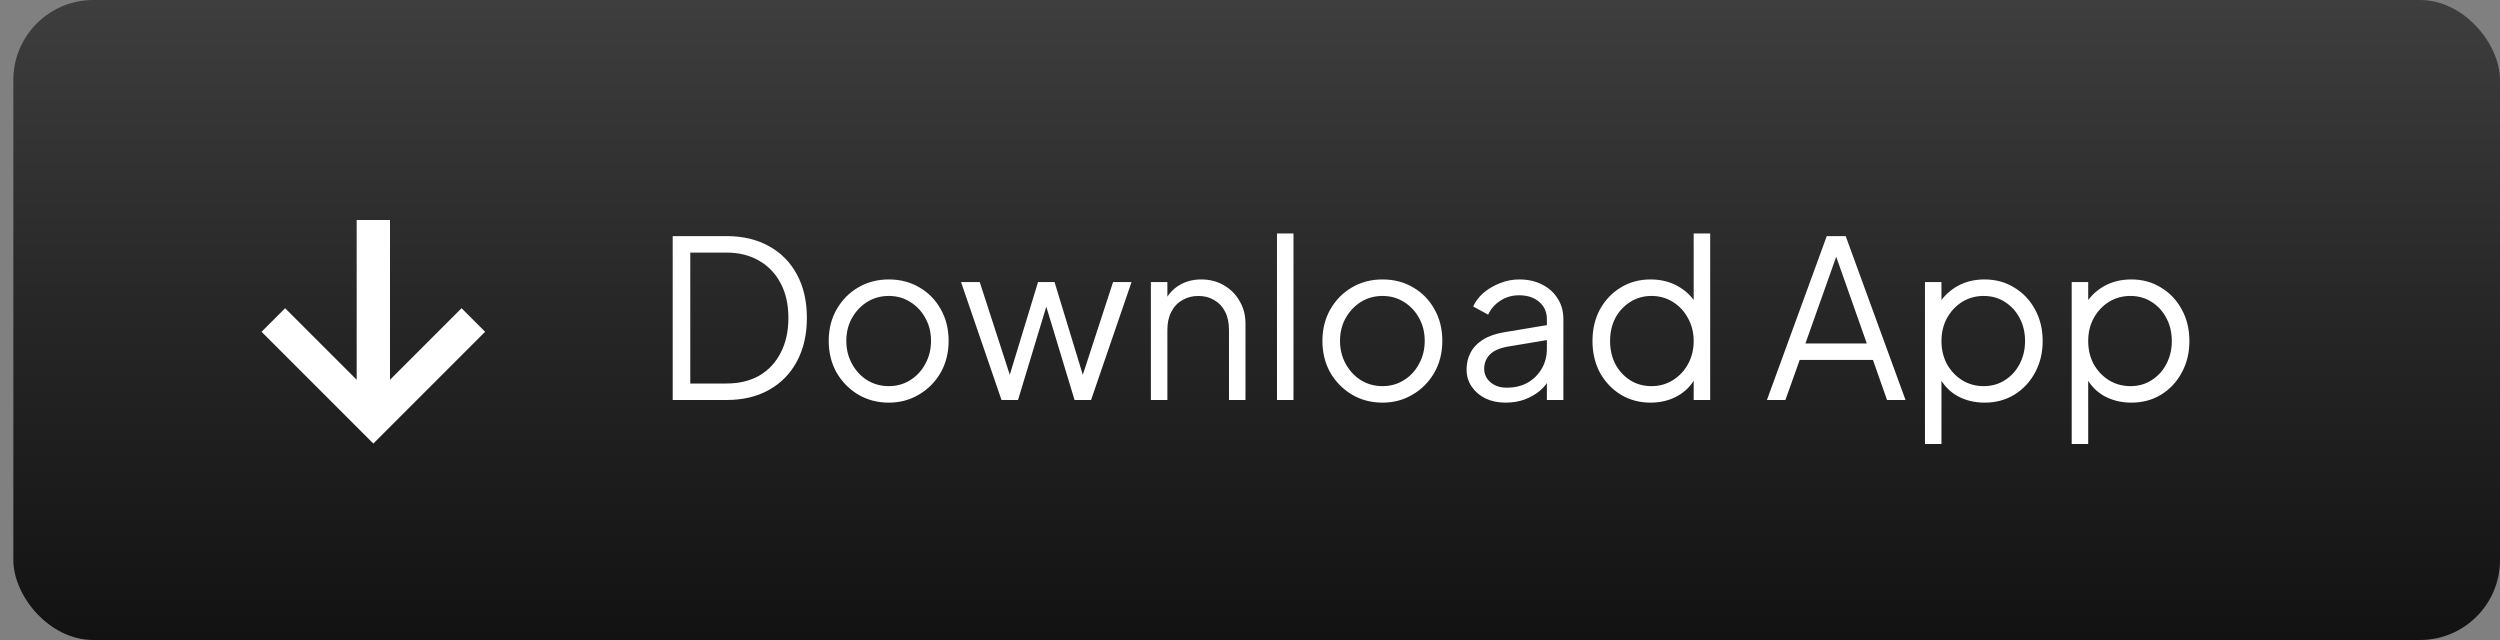
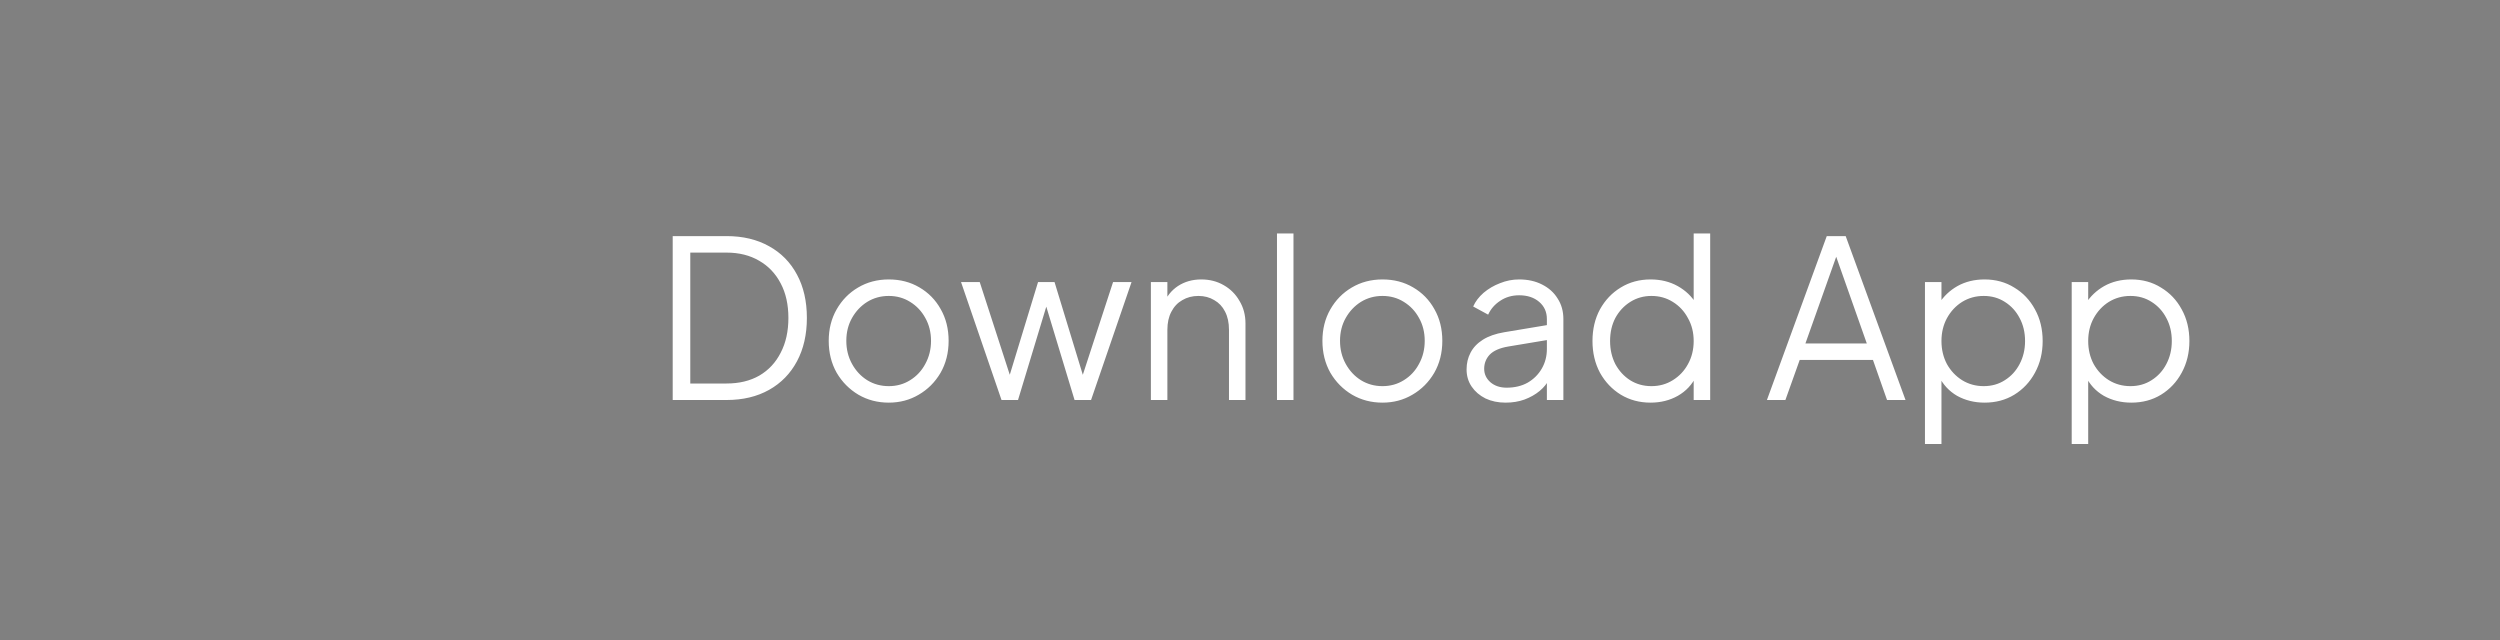
<svg xmlns="http://www.w3.org/2000/svg" width="125" height="32" viewBox="0 0 125 32" fill="none">
  <rect x="0" y="0" width="125" height="32" fill="#808080" stroke="none" />
-   <rect x="0.667" width="124.333" height="32" rx="4" fill="url(#paint0_linear_7108_58863)" />
-   <path d="M24.256 16.589L23.078 15.411L19.5 18.988V11H17.834V18.988L14.256 15.411L13.078 16.589L18.667 22.178L24.256 16.589Z" fill="white" />
  <path d="M33.635 20V11.805H36.33C37.144 11.805 37.851 11.974 38.453 12.311C39.054 12.641 39.52 13.114 39.849 13.73C40.179 14.339 40.344 15.061 40.344 15.897C40.344 16.726 40.179 17.448 39.849 18.064C39.52 18.68 39.054 19.157 38.453 19.494C37.851 19.831 37.144 20 36.33 20H33.635ZM34.514 19.175H36.33C36.96 19.175 37.507 19.043 37.968 18.779C38.431 18.508 38.786 18.126 39.035 17.635C39.292 17.144 39.42 16.564 39.42 15.897C39.42 15.23 39.292 14.654 39.035 14.17C38.779 13.679 38.419 13.301 37.958 13.037C37.495 12.766 36.953 12.63 36.33 12.63H34.514V19.175ZM44.439 20.132C43.881 20.132 43.375 20 42.921 19.736C42.466 19.465 42.103 19.098 41.832 18.636C41.568 18.167 41.436 17.635 41.436 17.041C41.436 16.454 41.568 15.93 41.832 15.468C42.096 15.006 42.451 14.643 42.899 14.379C43.353 14.108 43.867 13.972 44.439 13.972C45.011 13.972 45.52 14.104 45.968 14.368C46.422 14.632 46.778 14.995 47.035 15.457C47.299 15.919 47.431 16.447 47.431 17.041C47.431 17.642 47.295 18.178 47.024 18.647C46.752 19.109 46.389 19.472 45.935 19.736C45.487 20 44.989 20.132 44.439 20.132ZM44.439 19.307C44.835 19.307 45.19 19.208 45.506 19.01C45.828 18.812 46.081 18.541 46.265 18.196C46.455 17.851 46.551 17.466 46.551 17.041C46.551 16.616 46.455 16.234 46.265 15.897C46.081 15.56 45.828 15.292 45.506 15.094C45.19 14.896 44.835 14.797 44.439 14.797C44.043 14.797 43.683 14.896 43.361 15.094C43.045 15.292 42.792 15.56 42.602 15.897C42.411 16.234 42.316 16.616 42.316 17.041C42.316 17.466 42.411 17.851 42.602 18.196C42.792 18.541 43.045 18.812 43.361 19.01C43.683 19.208 44.043 19.307 44.439 19.307ZM50.076 20L48.052 14.104H48.987L50.659 19.263H50.329L51.902 14.104H52.727L54.3 19.263H53.97L55.653 14.104H56.577L54.553 20H53.728L52.199 14.951H52.43L50.901 20H50.076ZM57.544 20V14.104H58.369V15.248L58.182 15.204C58.328 14.823 58.567 14.522 58.897 14.302C59.234 14.082 59.623 13.972 60.063 13.972C60.481 13.972 60.855 14.067 61.185 14.258C61.522 14.449 61.786 14.713 61.977 15.05C62.175 15.38 62.274 15.754 62.274 16.172V20H61.449V16.491C61.449 16.132 61.383 15.827 61.251 15.578C61.126 15.329 60.946 15.138 60.712 15.006C60.484 14.867 60.22 14.797 59.92 14.797C59.619 14.797 59.351 14.867 59.117 15.006C58.882 15.138 58.699 15.332 58.567 15.589C58.435 15.838 58.369 16.139 58.369 16.491V20H57.544ZM63.849 20V11.673H64.674V20H63.849ZM69.124 20.132C68.567 20.132 68.061 20 67.606 19.736C67.151 19.465 66.788 19.098 66.517 18.636C66.253 18.167 66.121 17.635 66.121 17.041C66.121 16.454 66.253 15.93 66.517 15.468C66.781 15.006 67.137 14.643 67.584 14.379C68.039 14.108 68.552 13.972 69.124 13.972C69.696 13.972 70.206 14.104 70.653 14.368C71.108 14.632 71.463 14.995 71.72 15.457C71.984 15.919 72.116 16.447 72.116 17.041C72.116 17.642 71.98 18.178 71.709 18.647C71.438 19.109 71.075 19.472 70.62 19.736C70.173 20 69.674 20.132 69.124 20.132ZM69.124 19.307C69.52 19.307 69.876 19.208 70.191 19.01C70.514 18.812 70.767 18.541 70.95 18.196C71.141 17.851 71.236 17.466 71.236 17.041C71.236 16.616 71.141 16.234 70.95 15.897C70.767 15.56 70.514 15.292 70.191 15.094C69.876 14.896 69.52 14.797 69.124 14.797C68.728 14.797 68.369 14.896 68.046 15.094C67.731 15.292 67.478 15.56 67.287 15.897C67.096 16.234 67.001 16.616 67.001 17.041C67.001 17.466 67.096 17.851 67.287 18.196C67.478 18.541 67.731 18.812 68.046 19.01C68.369 19.208 68.728 19.307 69.124 19.307ZM75.276 20.132C74.902 20.132 74.569 20.062 74.275 19.923C73.982 19.776 73.751 19.578 73.582 19.329C73.413 19.08 73.329 18.794 73.329 18.471C73.329 18.163 73.395 17.884 73.527 17.635C73.659 17.378 73.865 17.162 74.143 16.986C74.422 16.81 74.778 16.685 75.21 16.612L77.52 16.227V16.975L75.408 17.327C74.983 17.4 74.675 17.536 74.484 17.734C74.301 17.932 74.209 18.167 74.209 18.438C74.209 18.702 74.312 18.926 74.517 19.109C74.73 19.292 75.001 19.384 75.331 19.384C75.734 19.384 76.087 19.3 76.387 19.131C76.688 18.955 76.922 18.72 77.091 18.427C77.26 18.134 77.344 17.807 77.344 17.448V15.952C77.344 15.6 77.216 15.314 76.959 15.094C76.703 14.874 76.369 14.764 75.958 14.764C75.599 14.764 75.284 14.856 75.012 15.039C74.741 15.215 74.539 15.446 74.407 15.732L73.659 15.325C73.769 15.076 73.942 14.848 74.176 14.643C74.418 14.438 74.693 14.276 75.001 14.159C75.309 14.034 75.628 13.972 75.958 13.972C76.391 13.972 76.772 14.056 77.102 14.225C77.439 14.394 77.7 14.628 77.883 14.929C78.074 15.222 78.169 15.563 78.169 15.952V20H77.344V18.823L77.465 18.944C77.362 19.164 77.201 19.366 76.981 19.549C76.769 19.725 76.516 19.868 76.222 19.978C75.936 20.081 75.621 20.132 75.276 20.132ZM82.528 20.132C81.978 20.132 81.483 20 81.043 19.736C80.603 19.465 80.255 19.098 79.998 18.636C79.749 18.167 79.624 17.639 79.624 17.052C79.624 16.458 79.749 15.93 79.998 15.468C80.255 15.006 80.599 14.643 81.032 14.379C81.472 14.108 81.971 13.972 82.528 13.972C83.034 13.972 83.485 14.082 83.881 14.302C84.277 14.522 84.589 14.819 84.816 15.193L84.684 15.424V11.673H85.509V20H84.684V18.68L84.816 18.801C84.611 19.226 84.303 19.556 83.892 19.791C83.489 20.018 83.034 20.132 82.528 20.132ZM82.572 19.307C82.968 19.307 83.324 19.208 83.639 19.01C83.962 18.812 84.215 18.544 84.398 18.207C84.589 17.862 84.684 17.477 84.684 17.052C84.684 16.627 84.589 16.245 84.398 15.908C84.215 15.563 83.962 15.292 83.639 15.094C83.324 14.896 82.968 14.797 82.572 14.797C82.183 14.797 81.831 14.896 81.516 15.094C81.201 15.292 80.951 15.56 80.768 15.897C80.592 16.234 80.504 16.619 80.504 17.052C80.504 17.477 80.592 17.862 80.768 18.207C80.951 18.544 81.197 18.812 81.505 19.01C81.82 19.208 82.176 19.307 82.572 19.307ZM88.346 20L91.338 11.805H92.284L95.276 20H94.352L93.648 17.998H89.985L89.27 20H88.346ZM90.271 17.173H93.34L91.679 12.465H91.943L90.271 17.173ZM96.248 22.2V14.104H97.073V15.424L96.941 15.193C97.175 14.819 97.487 14.522 97.876 14.302C98.272 14.082 98.723 13.972 99.229 13.972C99.786 13.972 100.281 14.108 100.714 14.379C101.154 14.643 101.499 15.006 101.748 15.468C102.005 15.93 102.133 16.458 102.133 17.052C102.133 17.639 102.005 18.167 101.748 18.636C101.499 19.098 101.154 19.465 100.714 19.736C100.281 20 99.786 20.132 99.229 20.132C98.723 20.132 98.264 20.018 97.854 19.791C97.451 19.556 97.146 19.226 96.941 18.801L97.073 18.68V22.2H96.248ZM99.185 19.307C99.581 19.307 99.933 19.208 100.241 19.01C100.556 18.812 100.802 18.544 100.978 18.207C101.161 17.862 101.253 17.477 101.253 17.052C101.253 16.619 101.161 16.234 100.978 15.897C100.802 15.56 100.556 15.292 100.241 15.094C99.933 14.896 99.581 14.797 99.185 14.797C98.789 14.797 98.43 14.896 98.107 15.094C97.791 15.292 97.538 15.563 97.348 15.908C97.165 16.245 97.073 16.627 97.073 17.052C97.073 17.477 97.165 17.862 97.348 18.207C97.538 18.544 97.791 18.812 98.107 19.01C98.43 19.208 98.789 19.307 99.185 19.307ZM103.585 22.2V14.104H104.41V15.424L104.278 15.193C104.512 14.819 104.824 14.522 105.213 14.302C105.609 14.082 106.06 13.972 106.566 13.972C107.123 13.972 107.618 14.108 108.051 14.379C108.491 14.643 108.835 15.006 109.085 15.468C109.341 15.93 109.47 16.458 109.47 17.052C109.47 17.639 109.341 18.167 109.085 18.636C108.835 19.098 108.491 19.465 108.051 19.736C107.618 20 107.123 20.132 106.566 20.132C106.06 20.132 105.601 20.018 105.191 19.791C104.787 19.556 104.483 19.226 104.278 18.801L104.41 18.68V22.2H103.585ZM106.522 19.307C106.918 19.307 107.27 19.208 107.578 19.01C107.893 18.812 108.139 18.544 108.315 18.207C108.498 17.862 108.59 17.477 108.59 17.052C108.59 16.619 108.498 16.234 108.315 15.897C108.139 15.56 107.893 15.292 107.578 15.094C107.27 14.896 106.918 14.797 106.522 14.797C106.126 14.797 105.766 14.896 105.444 15.094C105.128 15.292 104.875 15.563 104.685 15.908C104.501 16.245 104.41 16.627 104.41 17.052C104.41 17.477 104.501 17.862 104.685 18.207C104.875 18.544 105.128 18.812 105.444 19.01C105.766 19.208 106.126 19.307 106.522 19.307Z" fill="white" />
  <defs>
    <linearGradient id="paint0_linear_7108_58863" x1="62.833" y1="0" x2="62.833" y2="32" gradientUnits="userSpaceOnUse">
      <stop stop-color="#3E3E3E" />
      <stop offset="0.475" stop-color="#272727" />
      <stop offset="1" stop-color="#121212" />
    </linearGradient>
  </defs>
</svg>